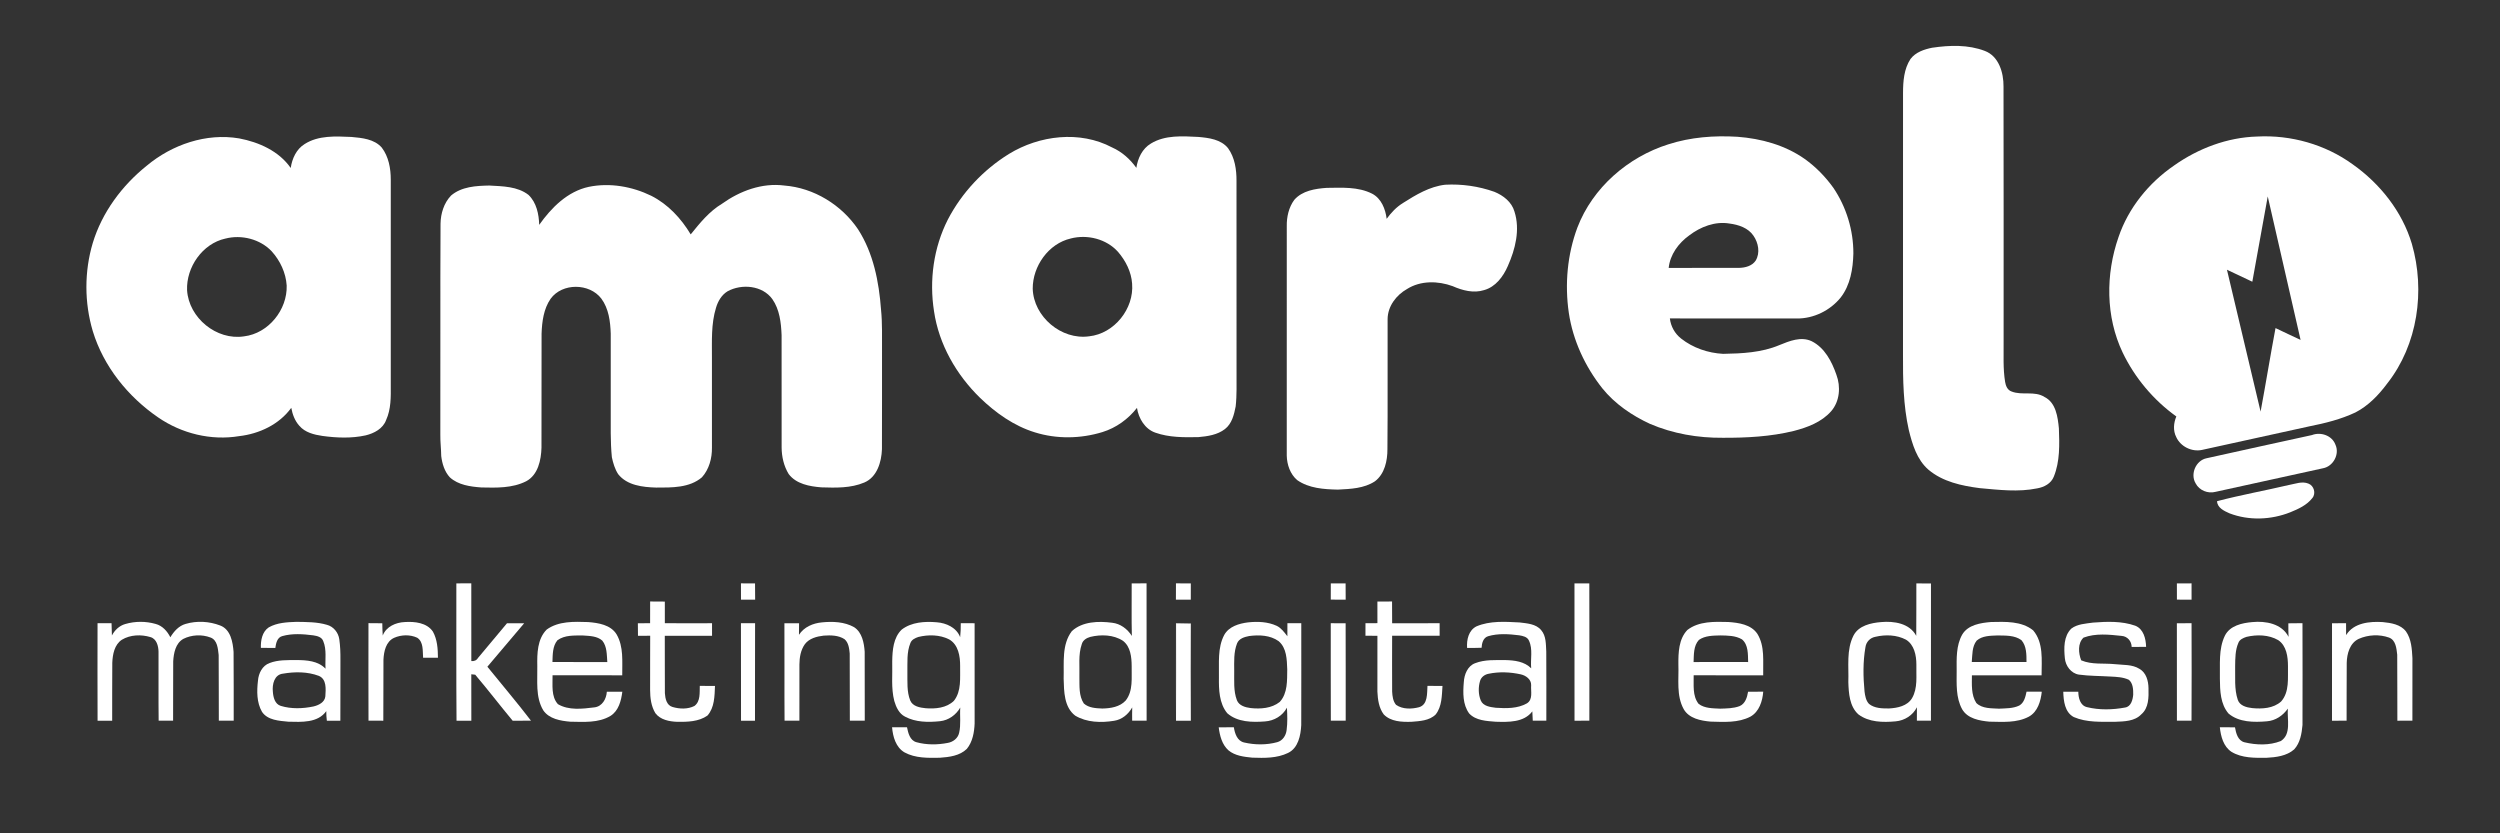
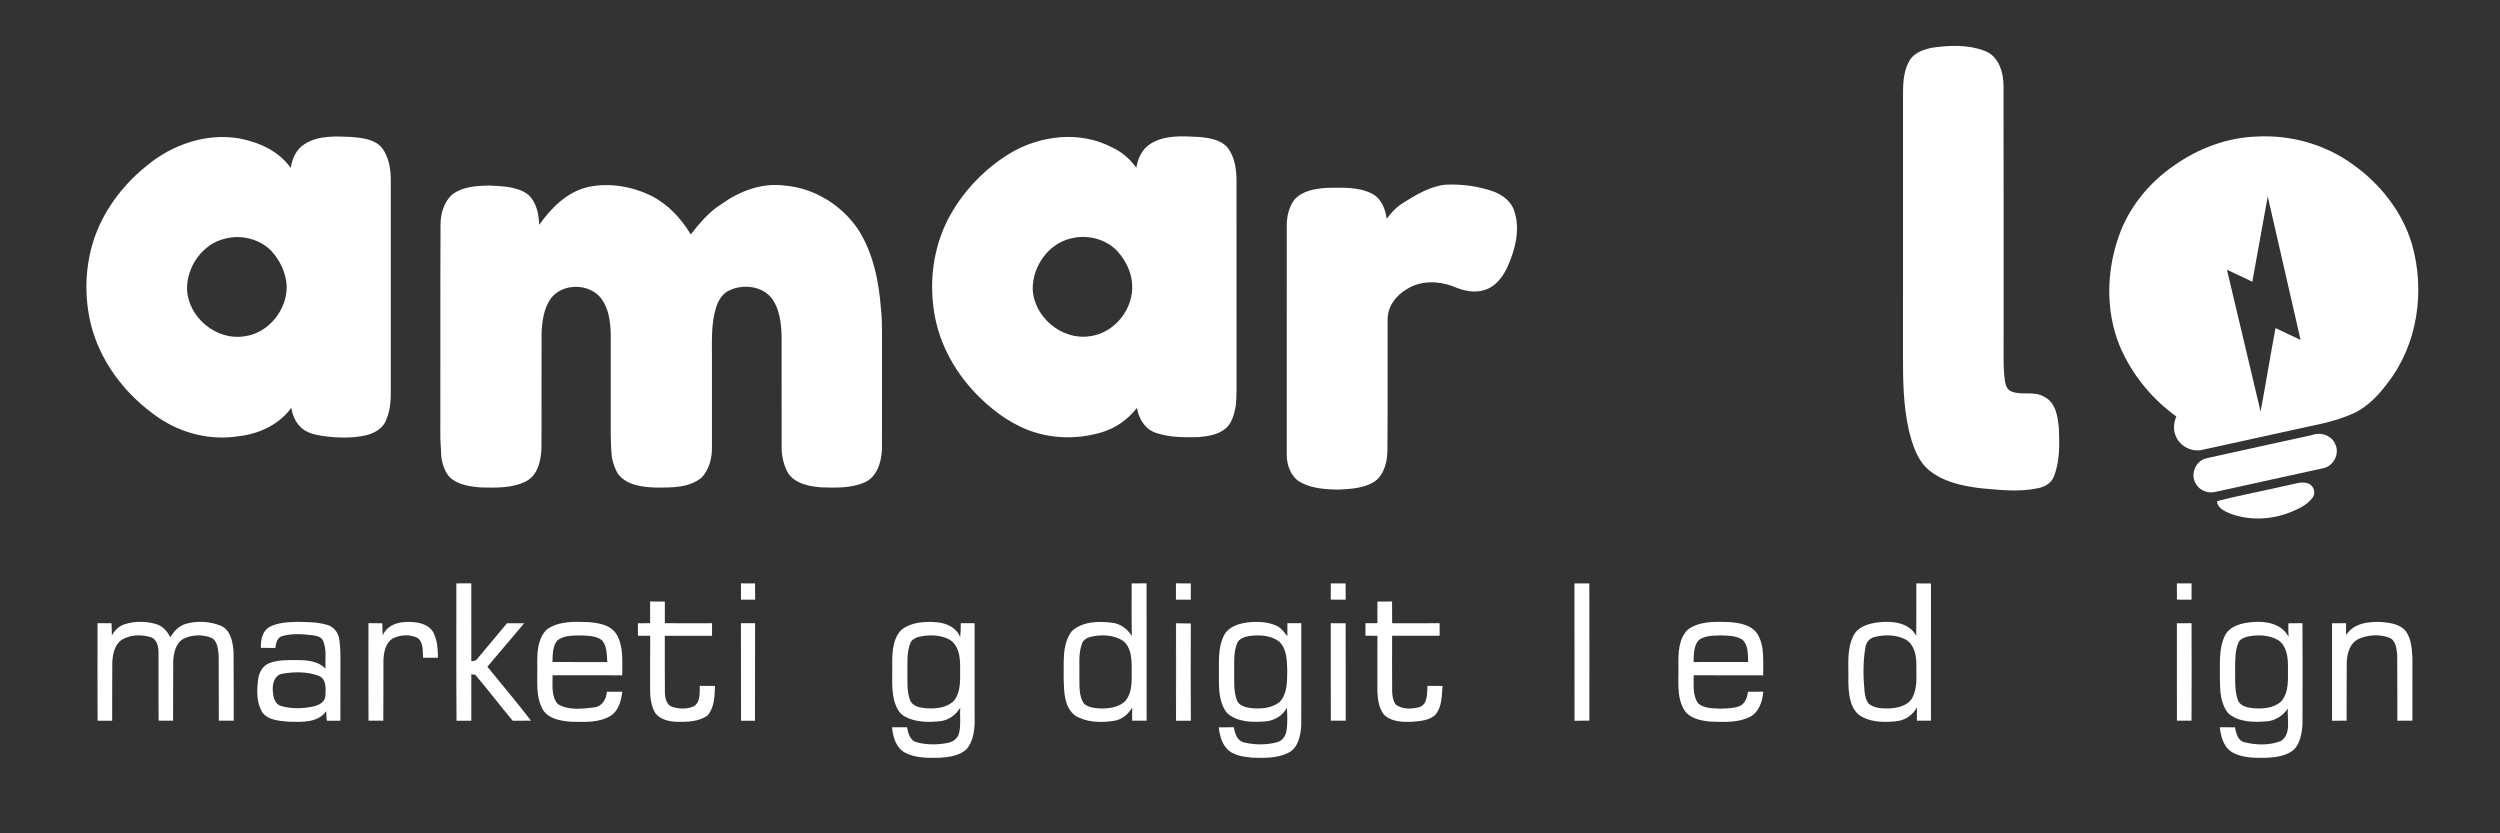
<svg xmlns="http://www.w3.org/2000/svg" xmlns:ns1="http://sodipodi.sourceforge.net/DTD/sodipodi-0.dtd" xmlns:ns2="http://www.inkscape.org/namespaces/inkscape" width="135pt" height="45pt" viewBox="0 0 135 45" version="1.1" id="svg38" ns1:docname="logo-amarelo-branco.svg" ns2:version="1.4.2 (f4327f4, 2025-05-13)">
  <rect x="0" y="0" width="135" height="45" fill="#333333" stroke="none" />
  <defs id="defs38" />
  <ns1:namedview id="namedview38" pagecolor="#ffffff" bordercolor="#000000" borderopacity="0.25" ns2:showpageshadow="2" ns2:pageopacity="0.0" ns2:pagecheckerboard="0" ns2:deskcolor="#d1d1d1" ns2:document-units="pt" ns2:zoom="4.5904762" ns2:cx="102.9305" ns2:cy="109.90145" ns2:window-width="2560" ns2:window-height="1377" ns2:window-x="-8" ns2:window-y="-8" ns2:window-maximized="1" ns2:current-layer="svg38" />
  <g id="#faf245ff" style="fill:#ffffff;fill-opacity:1">
    <path fill="#faf245" opacity="1" d="m 104.351,2.576 c 0.935,-0.138 1.933,-0.17 2.828,0.173 0.761,0.285 1.018,1.182 1.011,1.922 0.013,4.592 0.002,9.183 0.005,13.774 0.007,0.726 -0.037,1.458 0.081,2.178 0.034,0.211 0.126,0.441 0.347,0.517 0.568,0.229 1.245,-0.048 1.783,0.299 0.617,0.308 0.713,1.078 0.774,1.69 0.032,0.872 0.061,1.788 -0.275,2.611 -0.146,0.372 -0.522,0.567 -0.896,0.632 -1.022,0.21 -2.071,0.08 -3.099,-0.012 -0.979,-0.125 -2.008,-0.345 -2.779,-1.001 -0.62,-0.541 -0.864,-1.365 -1.055,-2.136 -0.3,-1.339 -0.32,-2.721 -0.314,-4.088 0,-4.706 -0.002,-9.411 0.002,-14.117 0.002,-0.626 0.049,-1.293 0.403,-1.832 0.279,-0.372 0.748,-0.525 1.185,-0.612 z" id="path1" style="fill:#ffffff;fill-opacity:1;stroke-width:0.087" />
    <path fill="#faf245" opacity="1" d="m 62.15,7.75 c 0.765,-0.467 1.701,-0.398 2.559,-0.356 0.57,0.05 1.221,0.131 1.605,0.607 0.369,0.511 0.461,1.161 0.457,1.776 0.004,3.438 7.67e-4,6.876 0.002,10.315 -0.005,0.618 0.023,1.24 -0.047,1.856 -0.086,0.442 -0.204,0.933 -0.58,1.222 -0.406,0.313 -0.936,0.391 -1.432,0.434 -0.778,0.016 -1.582,0.023 -2.324,-0.24 -0.566,-0.195 -0.905,-0.77 -0.993,-1.338 -0.476,0.608 -1.125,1.077 -1.865,1.306 -1.177,0.362 -2.467,0.384 -3.646,0.016 -1.13,-0.346 -2.116,-1.049 -2.96,-1.862 -1.284,-1.25 -2.225,-2.888 -2.488,-4.673 -0.265,-1.675 -0.026,-3.441 0.746,-4.958 0.754,-1.449 1.912,-2.684 3.3,-3.543 1.646,-1.007 3.829,-1.275 5.57,-0.35 0.531,0.236 0.973,0.632 1.309,1.102 0.077,-0.518 0.322,-1.04 0.787,-1.314 m -4.325,5.127 c -1.208,0.276 -2.064,1.499 -2.058,2.713 0.045,1.513 1.549,2.782 3.048,2.57 1.357,-0.144 2.429,-1.49 2.319,-2.84 -0.042,-0.64 -0.347,-1.238 -0.76,-1.719 -0.625,-0.698 -1.653,-0.955 -2.549,-0.725 z" id="path2" style="fill:#ffffff;fill-opacity:1;stroke-width:0.087" />
-     <path fill="#faf245" opacity="1" d="m 90.091,7.794 c 1.202,-0.389 2.479,-0.485 3.735,-0.408 1.279,0.097 2.566,0.45 3.625,1.195 0.599,0.427 1.121,0.962 1.55,1.56 0.703,1.04 1.085,2.292 1.081,3.547 -0.022,0.829 -0.162,1.708 -0.687,2.38 -0.569,0.703 -1.46,1.139 -2.367,1.131 -2.285,-0.006 -4.57,0.004 -6.855,-0.004 0.049,0.43 0.268,0.822 0.61,1.089 0.64,0.504 1.451,0.78 2.263,0.824 1.025,-0.017 2.081,-0.068 3.039,-0.472 0.543,-0.221 1.174,-0.483 1.748,-0.209 0.699,0.35 1.085,1.096 1.331,1.805 0.244,0.647 0.185,1.436 -0.279,1.972 -0.52,0.593 -1.288,0.879 -2.032,1.07 -1.247,0.304 -2.54,0.371 -3.82,0.366 -1.342,0.013 -2.696,-0.221 -3.933,-0.751 -0.979,-0.453 -1.897,-1.078 -2.578,-1.924 -0.93,-1.177 -1.584,-2.583 -1.806,-4.071 -0.224,-1.541 -0.082,-3.145 0.463,-4.607 0.825,-2.155 2.729,-3.805 4.912,-4.494 m 1.123,4.922 c -0.574,0.413 -1.032,1.034 -1.105,1.754 1.267,-0.007 2.535,0 3.802,-0.004 0.329,-0.006 0.701,-0.101 0.895,-0.391 0.252,-0.418 0.147,-0.96 -0.118,-1.344 -0.285,-0.424 -0.808,-0.596 -1.292,-0.658 -0.78,-0.134 -1.569,0.175 -2.182,0.643 z" id="path3" style="fill:#ffffff;fill-opacity:1;stroke-width:0.087" />
    <path fill="#faf245" opacity="1" d="m 117.399,8.938 c 1.309,-0.925 2.873,-1.518 4.483,-1.565 1.823,-0.098 3.683,0.426 5.164,1.501 1.48,1.046 2.672,2.548 3.195,4.296 0.729,2.529 0.32,5.44 -1.327,7.533 -0.464,0.626 -1.02,1.206 -1.719,1.568 -0.788,0.372 -1.641,0.583 -2.492,0.752 -1.931,0.425 -3.863,0.845 -5.793,1.272 -0.55,0.12 -1.16,-0.178 -1.393,-0.693 -0.179,-0.347 -0.144,-0.762 0.005,-1.113 -1.232,-0.883 -2.239,-2.082 -2.897,-3.448 -0.925,-1.938 -0.925,-4.233 -0.224,-6.241 0.534,-1.574 1.633,-2.926 2.998,-3.862 m 5.058,1.674 c -0.275,1.533 -0.554,3.067 -0.832,4.601 -0.457,-0.217 -0.916,-0.429 -1.37,-0.648 0.606,2.554 1.209,5.108 1.817,7.662 0.279,-1.502 0.524,-3.01 0.806,-4.511 0.451,0.211 0.898,0.433 1.353,0.638 -0.59,-2.581 -1.18,-5.162 -1.772,-7.742 z" id="path4" style="fill:#ffffff;fill-opacity:1;stroke-width:0.087" />
    <path fill="#faf245" opacity="1" d="m 7.922,8.95 c 1.366,-1.141 3.211,-1.778 4.99,-1.477 1.065,0.202 2.151,0.682 2.787,1.598 0.074,-0.505 0.304,-1.019 0.754,-1.294 0.748,-0.476 1.675,-0.417 2.523,-0.382 0.573,0.052 1.232,0.111 1.638,0.573 0.376,0.492 0.488,1.13 0.488,1.735 -6.9e-4,3.695 -6.9e-4,7.39 0,11.086 0.005,0.637 0.019,1.301 -0.252,1.894 -0.169,0.467 -0.649,0.717 -1.104,0.827 -0.767,0.169 -1.564,0.136 -2.337,0.03 -0.449,-0.066 -0.936,-0.185 -1.243,-0.546 -0.244,-0.269 -0.372,-0.619 -0.437,-0.971 -0.653,0.9 -1.729,1.404 -2.814,1.528 C 11.396,23.804 9.805,23.41 8.544,22.543 6.91,21.424 5.591,19.788 5.01,17.881 4.553,16.339 4.55,14.667 5.008,13.125 5.509,11.471 6.582,10.025 7.922,8.95 m 4.248,3.933 c -1.238,0.274 -2.116,1.543 -2.068,2.787 0.092,1.494 1.592,2.724 3.077,2.493 1.316,-0.158 2.342,-1.436 2.302,-2.743 -0.043,-0.688 -0.353,-1.344 -0.812,-1.852 -0.626,-0.659 -1.626,-0.91 -2.499,-0.684 z" id="path5" style="fill:#ffffff;fill-opacity:1;stroke-width:0.087" />
    <path fill="#faf245" opacity="1" d="m 75.759,10.963 c 0.7,-0.444 1.442,-0.893 2.283,-0.988 0.899,-0.049 1.806,0.081 2.656,0.383 0.478,0.195 0.936,0.549 1.083,1.066 0.314,0.982 0.047,2.031 -0.359,2.944 -0.246,0.566 -0.661,1.127 -1.283,1.298 -0.566,0.18 -1.168,0.019 -1.693,-0.213 -0.792,-0.291 -1.733,-0.309 -2.465,0.153 -0.584,0.328 -1.045,0.935 -1.05,1.623 -0.009,2.341 0.012,4.682 -0.01,7.023 0.004,0.625 -0.148,1.342 -0.674,1.738 -0.588,0.389 -1.321,0.414 -2.002,0.449 -0.75,-0.016 -1.56,-0.067 -2.195,-0.512 -0.379,-0.321 -0.554,-0.835 -0.565,-1.32 0.002,-4.131 0.002,-8.262 7.67e-4,-12.393 -0.009,-0.496 0.107,-1.016 0.405,-1.421 0.43,-0.496 1.13,-0.605 1.75,-0.648 0.822,-0.009 1.695,-0.069 2.452,0.313 0.499,0.258 0.722,0.83 0.787,1.359 0.242,-0.333 0.527,-0.638 0.88,-0.853 z" id="path6" style="fill:#ffffff;fill-opacity:1;stroke-width:0.087" />
    <path fill="#faf245" opacity="1" d="m 24.353,10.563 c 0.567,-0.488 1.357,-0.53 2.07,-0.544 0.72,0.042 1.523,0.042 2.119,0.508 0.431,0.416 0.558,1.039 0.575,1.616 0.657,-0.928 1.528,-1.808 2.681,-2.054 1.13,-0.232 2.338,-0.02 3.369,0.483 0.904,0.456 1.616,1.224 2.131,2.085 0.496,-0.615 1.004,-1.243 1.692,-1.656 0.968,-0.692 2.161,-1.138 3.365,-0.982 1.598,0.126 3.085,1.044 3.979,2.363 0.83,1.289 1.131,2.835 1.242,4.343 0.076,0.744 0.047,1.493 0.053,2.239 -0.004,1.765 0.005,3.528 -0.004,5.293 -0.023,0.686 -0.263,1.509 -0.953,1.799 -0.73,0.31 -1.543,0.285 -2.32,0.261 -0.634,-0.051 -1.356,-0.178 -1.763,-0.719 -0.261,-0.427 -0.378,-0.934 -0.381,-1.432 -7.67e-4,-2.023 0.002,-4.045 -0.002,-6.067 -0.027,-0.671 -0.105,-1.383 -0.5,-1.947 -0.536,-0.741 -1.652,-0.841 -2.418,-0.422 -0.322,0.196 -0.52,0.536 -0.624,0.891 -0.269,0.872 -0.217,1.796 -0.22,2.698 0,1.616 0,3.233 6.9e-4,4.85 0.009,0.572 -0.152,1.176 -0.541,1.606 -0.675,0.576 -1.63,0.554 -2.467,0.554 -0.725,-0.021 -1.574,-0.113 -2.056,-0.725 -0.178,-0.273 -0.272,-0.596 -0.34,-0.912 -0.086,-0.865 -0.056,-1.734 -0.061,-2.601 0,-1.357 0,-2.716 0,-4.073 -0.022,-0.655 -0.107,-1.354 -0.509,-1.895 -0.642,-0.84 -2.108,-0.855 -2.737,0.01 -0.379,0.547 -0.466,1.236 -0.489,1.886 -0.009,2.051 0.004,4.103 -0.005,6.155 -0.019,0.668 -0.184,1.472 -0.826,1.814 -0.747,0.379 -1.611,0.353 -2.425,0.335 -0.593,-0.044 -1.242,-0.131 -1.698,-0.547 -0.286,-0.309 -0.416,-0.741 -0.465,-1.151 -0.004,-0.383 -0.054,-0.764 -0.048,-1.148 0.011,-3.799 -0.009,-7.599 0.011,-11.398 0.009,-0.546 0.18,-1.111 0.562,-1.512 z" id="path7" style="fill:#ffffff;fill-opacity:1;stroke-width:0.087" />
    <path fill="#faf245" opacity="1" d="m 124.852,23.491 c 0.472,-0.179 1.079,0.026 1.26,0.518 0.241,0.515 -0.117,1.177 -0.67,1.277 -1.934,0.425 -3.868,0.849 -5.802,1.273 -0.411,0.11 -0.877,-0.074 -1.075,-0.456 -0.303,-0.502 0.01,-1.239 0.587,-1.357 1.898,-0.427 3.8,-0.834 5.7,-1.254 z" id="path8" style="fill:#ffffff;fill-opacity:1;stroke-width:0.087" />
    <path fill="#faf245" opacity="1" d="m 123.614,26.187 c 0.34,-0.061 0.696,-0.212 1.038,-0.074 0.303,0.11 0.424,0.534 0.213,0.784 -0.297,0.382 -0.757,0.591 -1.195,0.768 -1.037,0.411 -2.228,0.456 -3.275,0.056 -0.286,-0.127 -0.662,-0.297 -0.674,-0.657 1.286,-0.338 2.599,-0.573 3.894,-0.878 z" id="path9" style="fill:#ffffff;fill-opacity:1;stroke-width:0.087" />
    <g id="g38" transform="matrix(0.086,0,0,0.086,65.959,21.774)" style="fill:#ffffff;fill-opacity:1">
      <path fill="#faf245" opacity="1" d="m -480.415,113.12 c 3.13,0.02 6.25,0.01 9.38,-0.02 0.06,16.26 0.01,32.53 0.02,48.79 1.76,0.19 3.27,-0.39 4.18,-1.94 6.06,-7.27 12.15,-14.51 18.21,-21.78 3.59,-0.04 7.19,-0.04 10.79,0 -7.67,9.12 -15.41,18.18 -23.1,27.28 9.12,11.28 18.54,22.34 27.36,33.86 -3.84,0.08 -7.66,0.02 -11.49,0.04 -7.95,-9.54 -15.49,-19.43 -23.52,-28.89 -0.61,-0.07 -1.84,-0.2 -2.45,-0.26 0.05,9.72 0.05,19.43 0.03,29.15 -3.11,0 -6.2,-0.01 -9.3,0.01 -0.24,-28.74 -0.06,-57.49 -0.11,-86.24 z" id="path10" style="fill:#ffffff;fill-opacity:1" />
      <path fill="#faf245" opacity="1" d="m -301.715,113.11 c 2.94,0.04 5.89,0.04 8.84,0.03 -0.02,3.4 0.02,6.8 0.07,10.21 -2.97,-0.01 -5.93,-0.02 -8.89,0.01 -0.05,-3.42 -0.02,-6.84 -0.02,-10.25 z" id="path11" style="fill:#ffffff;fill-opacity:1" />
      <path fill="#faf245" opacity="1" d="m -56.375,113.13 c 3.11,0.01 6.22,0 9.34,-0.03 0.05,28.74 0.03,57.49 0.04,86.24 -3.03,0.01 -6.06,0.01 -9.08,0 -0.03,-2.79 -0.04,-5.57 0.04,-8.35 -2.4,4.27 -6.42,7.67 -11.38,8.41 -8.14,1.32 -17.21,1.12 -24.46,-3.26 -6.97,-5.35 -6.99,-15.14 -7.22,-23.12 0.3,-10.02 -1.31,-21.47 5.19,-29.97 6.68,-6.05 16.69,-6.33 25.18,-5.22 5.28,0.56 9.67,3.9 12.46,8.29 -0.28,-10.99 -0.05,-22 -0.11,-32.99 m -25.96,33.59 c -2.34,0.64 -4.71,2.07 -5.37,4.55 -2.31,6.68 -1.26,13.85 -1.5,20.77 0.1,5.52 -0.42,11.67 2.78,16.49 3.13,2.82 7.61,3 11.61,3.17 5.19,-0.1 11,-0.98 14.68,-5.02 4.82,-6.09 3.59,-14.35 3.76,-21.59 -0.04,-5.6 -0.67,-12.25 -5.48,-15.91 -5.96,-3.89 -13.74,-4.08 -20.48,-2.46 z" id="path12" style="fill:#ffffff;fill-opacity:1" />
      <path fill="#faf245" opacity="1" d="m -28.575,113.1 c 3.1,0.03 6.21,0.04 9.33,0.05 0,3.4 0.03,6.81 -0.01,10.21 -3.12,-0.02 -6.24,-0.02 -9.35,-0.02 -0.03,-3.41 -0.01,-6.83 0.03,-10.24 z" id="path13" style="fill:#ffffff;fill-opacity:1" />
      <path fill="#faf245" opacity="1" d="m 68.655,113.14 c 3.09,0.01 6.19,0 9.29,0.01 0.04,3.4 0.04,6.79 0.05,10.19 -3.12,0.01 -6.24,0 -9.36,-0.02 0.01,-3.39 0.03,-6.79 0.02,-10.18 z" id="path14" style="fill:#ffffff;fill-opacity:1" />
      <path fill="#faf245" opacity="1" d="m 221.655,113.14 c 3.1,0 6.2,-0.01 9.32,-0.02 0.1,28.74 0.03,57.48 0.02,86.22 -3.11,0.01 -6.21,0.01 -9.31,0.01 -0.07,-28.73 -0.07,-57.47 -0.03,-86.21 z" id="path15" style="fill:#ffffff;fill-opacity:1" />
      <path fill="#faf245" opacity="1" d="m 436.325,113.14 c 3.05,0.02 6.11,0 9.18,0.04 -0.01,28.72 0.05,57.44 -0.02,86.15 -2.95,0.02 -5.9,0.02 -8.83,-0.01 -0.01,-2.81 -0.04,-5.61 0.03,-8.41 -2.58,5.09 -7.72,8.33 -13.35,8.84 -7.91,0.73 -16.85,0.63 -23.44,-4.4 -5.55,-5.04 -6.05,-13.25 -6.28,-20.26 0.35,-9.74 -1.32,-20.2 3.25,-29.22 3.24,-6.26 10.9,-7.92 17.34,-8.45 8.05,-0.72 17.88,0.72 22.05,8.64 0.11,-10.98 0.03,-21.95 0.07,-32.92 m -25.74,33.53 c -3.3,0.6 -5.79,3.22 -6.23,6.54 -1.61,9.16 -1.45,18.56 -0.57,27.8 0.36,2.71 0.84,5.74 2.82,7.8 3.48,2.81 8.28,2.87 12.56,2.85 5.27,-0.27 11.47,-1.53 14.42,-6.41 3.76,-6.44 2.54,-14.1 2.75,-21.18 0,-5.69 -1.31,-12.42 -6.54,-15.61 -5.83,-3.07 -12.9,-3.29 -19.21,-1.79 z" id="path16" style="fill:#ffffff;fill-opacity:1" />
      <path fill="#faf245" opacity="1" d="m 599.915,113.14 c 3.06,-0.01 6.13,0 9.21,-0.03 0.03,3.41 0.05,6.82 0.01,10.24 -3.08,-0.02 -6.14,-0.01 -9.2,-0.03 -0.01,-3.39 -0.01,-6.79 -0.02,-10.18 z" id="path17" style="fill:#ffffff;fill-opacity:1" />
      <path fill="#faf245" opacity="1" d="m -358.735,124.49 c 3.07,0.02 6.14,0.01 9.22,0.06 0,4.52 -0.01,9.04 0.01,13.57 9.87,0.05 19.75,0.09 29.63,0.02 -0.02,2.62 -0.02,5.25 0.01,7.88 -9.89,0.01 -19.78,-0.02 -29.67,0 0.08,12.02 -0.06,24.04 0.06,36.06 0.21,3.34 1.06,7.58 4.78,8.64 4.42,1.31 9.54,1.51 13.75,-0.62 3.9,-2.86 3.23,-8.36 3.38,-12.62 3.18,0.02 6.36,0.02 9.55,0.04 -0.27,6.33 -0.26,13.57 -4.73,18.6 -5.48,3.88 -12.59,4.01 -19.06,3.93 -4.91,-0.2 -10.52,-1.25 -13.64,-5.42 -2.65,-4.33 -3.3,-9.56 -3.31,-14.54 0.06,-11.36 -0.05,-22.72 0.05,-34.08 -2.56,-0.03 -5.12,-0.01 -7.67,0.03 -0.02,-2.63 -0.04,-5.26 -0.07,-7.88 2.56,-0.02 5.12,-0.02 7.69,-0.02 0,-4.55 0.01,-9.1 0.02,-13.65 z" id="path18" style="fill:#ffffff;fill-opacity:1" />
      <path fill="#faf245" opacity="1" d="m 97.915,124.54 c 3.06,-0.04 6.13,-0.03 9.2,-0.05 0.06,4.55 0.01,9.11 0.06,13.66 9.94,0 19.87,0.08 29.81,-0.03 -0.02,2.62 -0.01,5.25 0.01,7.88 -9.94,0.05 -19.88,-0.02 -29.83,0.01 0.02,11.69 -0.11,23.39 0.01,35.08 0.15,2.86 0.53,6.03 2.45,8.3 4.15,2.89 9.79,2.71 14.49,1.48 5.6,-1.71 4.9,-8.75 5.24,-13.39 3.14,0.04 6.28,0.02 9.43,0.04 -0.43,6.09 -0.3,12.92 -4.3,17.94 -3.96,3.91 -10.02,4.16 -15.24,4.58 -5.97,0.17 -12.92,-0.06 -17.35,-4.64 -3.06,-4.07 -3.76,-9.39 -3.98,-14.33 0.01,-11.68 0.01,-23.35 0.01,-35.03 -2.51,-0.05 -5.02,-0.06 -7.51,-0.05 0,-2.62 0.01,-5.24 0.01,-7.85 2.49,0.01 4.99,0 7.5,-0.04 -0.01,-4.52 0,-9.04 -0.01,-13.56 z" id="path19" style="fill:#ffffff;fill-opacity:1" />
      <path fill="#faf245" opacity="1" d="m -688.335,138.65 c 6.17,-1.82 12.92,-1.83 19.11,-0.06 4.23,1.11 7.32,4.57 9.22,8.37 2.22,-3.69 5.3,-7.19 9.6,-8.39 7.06,-2.08 14.86,-1.65 21.71,1 6.6,2.51 7.92,10.42 8.39,16.6 0.16,14.38 0.03,28.78 0.08,43.17 -3.12,0.02 -6.23,0 -9.34,-0.02 -0.12,-13.74 0.06,-27.49 -0.1,-41.23 -0.47,-3.94 -0.75,-9.41 -5.17,-11 -5.45,-2.04 -11.84,-1.73 -17.04,0.89 -4.88,2.78 -6.03,8.94 -6.33,14.08 -0.11,12.43 0.02,24.85 -0.07,37.28 -3.03,0.01 -6.05,0 -9.07,0 -0.18,-14.44 -0.01,-28.88 -0.08,-43.31 -0.06,-3.56 -1.2,-8.12 -5.12,-9.19 -5.82,-1.74 -12.59,-1.52 -17.89,1.67 -4.69,3.08 -5.79,9.2 -6.02,14.42 -0.13,12.14 -0.01,24.28 -0.07,36.42 -3.06,0.01 -6.11,-0.01 -9.17,0 -0.11,-20.4 -0.02,-40.81 -0.02,-61.22 2.93,0.05 5.86,0.05 8.79,0.01 0.02,2.57 0.13,5.13 0.23,7.7 1.75,-3.35 4.66,-6.14 8.36,-7.19 z" id="path20" style="fill:#ffffff;fill-opacity:1" />
      <path fill="#faf245" opacity="1" d="m -526.635,145.85 c 2.17,-5.6 8.14,-8.2 13.81,-8.45 6.23,-0.4 13.89,0.36 17.69,6.02 2.76,4.97 3.12,10.84 3.16,16.4 -3.11,0.03 -6.21,0.01 -9.32,0.01 -0.34,-4.25 0.37,-9.92 -3.7,-12.58 -4.48,-2.1 -9.98,-1.92 -14.48,0.05 -5.18,2.34 -6.47,8.6 -6.71,13.72 -0.13,12.77 0.06,25.55 -0.09,38.33 -3.1,0 -6.2,-0.01 -9.3,-0.02 -0.09,-20.41 -0.02,-40.82 -0.02,-61.23 2.89,0.06 5.78,0.08 8.68,0.07 0.01,2.56 0.13,5.12 0.28,7.68 z" id="path21" style="fill:#ffffff;fill-opacity:1" />
      <path fill="#faf245" opacity="1" d="m -423.715,142.13 c 7.45,-5.41 17.26,-5 26.02,-4.72 6.48,0.52 14.21,1.7 17.91,7.76 4.5,7.77 3.44,17.07 3.53,25.67 -14.59,0.05 -29.18,0.03 -43.76,-0.02 0.12,6.04 -1.01,13.25 3.36,18.13 6.82,4.03 15.4,2.95 22.92,2.02 4.89,-0.55 7.53,-5.3 7.8,-9.81 3.24,-0.02 6.48,-0.01 9.73,0 -0.72,5.63 -2.31,12 -7.46,15.19 -7.56,4.5 -16.76,3.75 -25.21,3.62 -6.12,-0.52 -13.36,-1.73 -17.04,-7.24 -4.93,-8.38 -3.47,-18.43 -3.68,-27.69 -0.14,-7.85 -0.02,-16.96 5.88,-22.91 m 6.76,6.71 c -3.13,3.74 -2.96,9.05 -3.13,13.66 11.48,-0.05 22.97,0 34.45,0.01 -0.36,-4.54 -0.12,-9.71 -3.15,-13.45 -3.24,-2.9 -7.94,-2.93 -12.03,-3.22 -5.42,0.03 -11.54,-0.39 -16.14,3 z" id="path22" style="fill:#ffffff;fill-opacity:1" />
-       <path fill="#faf245" opacity="1" d="m -265.285,145.41 c 3.16,-4.89 8.79,-7.29 14.42,-7.8 6.81,-0.68 14.16,-0.41 20.26,3.05 4.98,3.3 6.18,9.82 6.58,15.37 0.05,14.43 0.01,28.87 0.05,43.3 -3.13,0.04 -6.25,0.03 -9.37,0 -0.11,-14.06 0.04,-28.11 -0.08,-42.16 -0.3,-3.16 -0.71,-6.86 -3.29,-9.03 -3.83,-2.49 -8.65,-2.51 -13.05,-2.21 -4.31,0.5 -9.07,1.72 -11.81,5.36 -2.62,3.67 -3.4,8.32 -3.43,12.74 0.03,11.77 -0.02,23.54 -0.01,35.32 -3.11,0.01 -6.22,0 -9.32,0 -0.17,-20.39 0.05,-40.79 -0.09,-61.18 3.06,-0.03 6.13,-0.01 9.2,-0.01 -0.01,2.41 -0.02,4.83 -0.06,7.25 z" id="path23" style="fill:#ffffff;fill-opacity:1" />
      <path fill="#faf245" opacity="1" d="m 16.685,137.61 c 6.04,-0.65 12.44,-0.41 18.04,2.18 2.86,1.4 4.75,4.08 6.66,6.53 0.04,-2.73 0.04,-5.45 0.02,-8.18 2.9,0.01 5.8,0.02 8.71,0 -0.01,21.33 0.06,42.67 -0.02,64 -0.35,6.42 -1.86,14.36 -8.27,17.44 -6.96,3.39 -14.95,3.24 -22.5,2.97 -5.16,-0.51 -10.77,-1.14 -14.91,-4.57 -4.08,-3.64 -5.49,-9.24 -6.14,-14.46 3.16,-0.06 6.33,-0.04 9.5,-0.06 0.6,3.89 2.11,8.65 6.51,9.58 6.76,1.55 14,1.62 20.71,-0.21 3.43,-0.9 5.55,-4.26 5.92,-7.63 0.61,-4.65 0.45,-9.36 0.19,-14.03 -2.69,5.12 -8.05,8.25 -13.74,8.63 -8.06,0.63 -17.38,0.5 -23.76,-5.17 -5.1,-6.26 -5.29,-14.85 -5.2,-22.54 0.19,-8.9 -0.99,-18.44 3.34,-26.61 2.97,-5.32 9.29,-7.16 14.94,-7.87 m 0.7,8.58 c -2.94,0.55 -6.41,1.57 -7.6,4.64 -2.15,5.48 -1.8,11.48 -1.78,17.26 0.07,6.14 -0.53,12.54 1.69,18.4 1.33,3.41 5.31,4.5 8.6,4.92 6.24,0.68 13.22,0.22 18.31,-3.85 5.04,-5.49 4.59,-13.52 4.7,-20.46 -0.24,-6.14 -0.32,-13.41 -5.43,-17.71 -5.28,-3.78 -12.27,-4.03 -18.49,-3.2 z" id="path24" style="fill:#ffffff;fill-opacity:1" />
      <path fill="#faf245" opacity="1" d="m 292.555,142.37 c 7.22,-5.59 16.99,-5.22 25.65,-5 6.53,0.46 14.31,1.52 18.27,7.41 4.85,7.8 3.47,17.35 3.68,26.08 -14.56,-0.02 -29.11,0.04 -43.66,-0.03 0.14,6 -0.89,12.91 3.12,17.96 3.84,2.9 8.95,2.76 13.54,3 4.07,-0.14 8.29,-0.13 12.16,-1.59 3.57,-1.51 4.78,-5.53 5.34,-9.03 3.16,-0.01 6.34,-0.02 9.52,-0.05 -0.44,5.92 -2.53,12.57 -8.01,15.66 -7.69,4.02 -16.65,3.36 -25.03,3.14 -6.2,-0.55 -13.58,-1.97 -16.91,-7.86 -4.7,-8.56 -2.97,-18.64 -3.32,-27.97 -0.06,-7.44 0.18,-16.03 5.65,-21.72 m 7.22,6.26 c -3.41,3.72 -3.14,9.18 -3.33,13.89 11.42,-0.09 22.84,-0.04 34.26,-0.01 -0.16,-4.83 0.2,-10.76 -3.84,-14.21 -4.08,-2.44 -9.07,-2.42 -13.67,-2.5 -4.55,0.12 -9.56,0.1 -13.42,2.83 z" id="path25" style="fill:#ffffff;fill-opacity:1" />
-       <path fill="#faf245" opacity="1" d="m 547.205,137.75 c 8.84,-0.68 18.06,-1.04 26.55,1.94 5.25,2.08 6.69,8.2 6.83,13.29 -3.03,0.06 -6.06,0.04 -9.07,0.06 -0.04,-3.6 -2.64,-6.67 -6.28,-6.94 -7.89,-0.84 -16.37,-1.77 -23.93,1.08 -3.8,3.55 -3.21,9.8 -1.48,14.26 6.69,2.86 14.13,1.68 21.19,2.41 5.12,0.59 10.8,0.05 15.36,2.92 4.29,2.42 5.65,7.57 5.71,12.18 0.15,5.65 0.21,12.4 -4.52,16.4 -4.17,4.41 -10.69,4.45 -16.32,4.68 -8.72,-0.03 -17.87,0.57 -26.06,-2.96 -5.69,-3 -6.44,-10.15 -6.61,-15.89 3.13,-0.02 6.28,0 9.44,-0.04 0.03,3.81 1.12,8.66 5.43,9.69 7.78,1.91 16.05,1.71 23.9,0.25 3.79,-0.52 4.85,-4.86 5.14,-8.05 0.05,-3.22 -0.08,-7.16 -2.75,-9.38 -3.59,-1.67 -7.65,-1.84 -11.53,-2.03 -6.62,-0.41 -13.28,-0.32 -19.85,-1.22 -4.92,-0.78 -8.37,-5.5 -8.79,-10.28 -0.62,-6.3 -0.82,-13.84 4.07,-18.62 3.86,-2.91 8.96,-3.08 13.57,-3.75 z" id="path26" style="fill:#ffffff;fill-opacity:1" />
      <path fill="#faf245" opacity="1" d="m 630.035,146 c 3.12,-6.35 10.77,-8.01 17.19,-8.57 8.42,-0.84 18.61,0.97 22.81,9.27 -0.15,-2.84 -0.13,-5.67 -0.13,-8.5 2.94,-0.06 5.9,-0.07 8.87,-0.09 0.06,21.31 0.08,42.63 0.01,63.94 -0.49,5.36 -1.43,11.21 -5.22,15.31 -4.74,4.16 -11.37,4.96 -17.42,5.28 -7.39,0.07 -15.38,0.22 -21.92,-3.72 -5.11,-3.35 -6.73,-9.74 -7.34,-15.45 3.16,0.01 6.33,0 9.51,0.03 0.66,3.68 1.76,8.3 5.94,9.4 7.4,1.76 15.64,2.07 22.8,-0.77 6.82,-4.3 3.91,-13.69 4.45,-20.38 -3.06,4.38 -7.74,7.57 -13.15,7.98 -8.14,0.69 -17.47,0.69 -24.06,-4.84 -5.16,-5.97 -5.39,-14.36 -5.46,-21.84 0.2,-9.04 -0.94,-18.65 3.12,-27.05 m 13.58,0.71 c -2.03,0.68 -4.34,1.64 -5.11,3.81 -1.98,4.55 -1.93,9.65 -2.01,14.52 0.17,7.08 -0.64,14.4 1.66,21.22 1.27,3.73 5.57,4.79 9.06,5.18 6.2,0.6 13.29,0.22 18.15,-4.16 5.35,-6.06 4.12,-14.73 4.3,-22.19 -0.01,-5.81 -0.88,-12.8 -6.11,-16.32 -5.95,-3.45 -13.38,-3.6 -19.94,-2.06 z" id="path27" style="fill:#ffffff;fill-opacity:1" />
      <path fill="#faf245" opacity="1" d="m -598.225,140.75 c 5.25,-2.98 11.5,-3.27 17.39,-3.47 6.4,0.11 12.95,0.02 19.14,1.86 4.13,1.06 7.18,4.87 7.77,9.03 0.62,4.27 0.76,8.6 0.72,12.92 -0.06,12.76 0.04,25.52 -0.05,38.29 -2.83,-0.03 -5.65,-0.04 -8.48,0 -0.26,-2.01 -0.37,-4.03 -0.36,-6.04 -5.35,7.52 -15.63,6.82 -23.79,6.64 -5.78,-0.58 -12.99,-0.87 -16.57,-6.2 -3.39,-5.88 -3.3,-13.05 -2.53,-19.59 0.34,-4.56 2.75,-9.47 7.31,-11.06 5.36,-2.07 11.24,-1.81 16.88,-1.86 6.39,0.02 13.54,0.49 18.23,5.43 -0.35,-5.76 0.85,-11.89 -1.45,-17.36 -0.96,-2.59 -3.83,-3.21 -6.25,-3.59 -6.42,-0.82 -13.1,-1.31 -19.41,0.46 -3.29,0.84 -4.01,4.59 -4.41,7.47 -3.03,-0.02 -6.05,-0.01 -9.07,-0.08 -0.15,-4.65 0.78,-10.06 4.93,-12.85 m 8.93,29.06 c -5.47,0.57 -6.83,6.77 -6.34,11.31 0.23,3.43 1.21,7.77 4.95,8.92 6.6,2.02 13.77,1.76 20.47,0.38 3.26,-0.74 7.16,-2.61 7.54,-6.36 0.26,-4.49 0.96,-10.77 -4.13,-12.88 -7.11,-2.67 -15.08,-2.65 -22.49,-1.37 z" id="path28" style="fill:#ffffff;fill-opacity:1" />
      <path fill="#faf245" opacity="1" d="m -301.725,138.13 c 2.96,0.05 5.92,0.04 8.88,-0.01 -0.12,20.42 0.04,40.84 -0.06,61.26 -2.92,-0.04 -5.85,-0.05 -8.77,-0.02 -0.07,-20.41 0.02,-40.82 -0.05,-61.23 z" id="path29" style="fill:#ffffff;fill-opacity:1" />
      <path fill="#faf245" opacity="1" d="m -200.735,142.1 c 6.15,-4.69 14.46,-5.2 21.9,-4.56 6.03,0.43 12.51,3.35 14.76,9.37 0.31,-2.92 0.41,-5.86 0.38,-8.79 2.89,0.04 5.78,0.06 8.69,0.03 0,20.97 0.01,41.95 0.01,62.92 -0.22,5.58 -1.26,11.52 -4.88,15.96 -4.46,4.37 -11.04,5.16 -16.96,5.58 -7.45,0.14 -15.43,0.32 -22.15,-3.35 -5.5,-3.16 -7.33,-9.87 -7.85,-15.78 3.13,0.02 6.26,0 9.39,0.01 0.74,3.61 1.8,8.23 5.91,9.36 6.36,1.76 13.2,1.7 19.67,0.44 3.31,-0.55 6.41,-2.91 7.14,-6.31 1.23,-5.21 0.33,-10.61 0.72,-15.9 -2.66,4.65 -7.37,8.04 -12.76,8.59 -7.34,0.75 -15.27,0.72 -21.93,-2.87 -3.76,-1.88 -5.62,-5.99 -6.74,-9.82 -2.11,-8.13 -1.03,-16.61 -1.3,-24.91 0.11,-6.92 0.67,-14.91 6,-19.97 m 10.38,4.68 c -1.99,0.66 -4.21,1.7 -4.97,3.81 -2.4,5.84 -1.78,12.31 -1.89,18.48 0.09,5.87 -0.44,12.02 1.78,17.58 1.55,3.74 6.09,4.5 9.65,4.87 6.13,0.5 13.19,-0.12 17.79,-4.67 4.85,-6.12 3.76,-14.47 3.9,-21.76 0.05,-6.12 -1.08,-13.51 -6.93,-16.81 -5.9,-2.98 -13.02,-3.07 -19.33,-1.5 z" id="path30" style="fill:#ffffff;fill-opacity:1" />
      <path fill="#faf245" opacity="1" d="m 68.625,138.14 c 3.11,0 6.22,0.01 9.34,0.03 0.09,20.39 0.02,40.78 0.04,61.17 -3.12,0.01 -6.23,0 -9.33,0 -0.11,-20.4 -0.01,-40.8 -0.05,-61.2 z" id="path31" style="fill:#ffffff;fill-opacity:1" />
-       <path fill="#faf245" opacity="1" d="m 160.165,140.09 c 8.49,-3.58 17.99,-2.9 26.99,-2.44 4.7,0.59 10.31,0.87 13.58,4.82 3.22,3.71 2.93,8.93 3.21,13.52 0.1,14.45 0.04,28.9 0.04,43.35 -2.85,0.01 -5.69,0.01 -8.52,0 -0.13,-1.95 -0.22,-3.91 -0.27,-5.85 -5.36,7.07 -15.09,6.73 -23.05,6.51 -5.72,-0.46 -12.45,-0.72 -16.62,-5.21 -4.09,-5.61 -3.91,-13.02 -3.36,-19.62 0.26,-4.75 2.33,-10.21 7.17,-11.95 6.01,-2.34 12.61,-1.91 18.94,-1.94 5.74,0.15 11.96,0.87 16.21,5.18 -0.58,-5.76 1.17,-11.96 -1.4,-17.37 -1.02,-2.44 -3.82,-2.97 -6.13,-3.36 -6.47,-0.81 -13.2,-1.29 -19.53,0.57 -3.08,0.94 -3.95,4.4 -4.09,7.25 -3.04,0.13 -6.07,0.11 -9.1,0.1 -0.37,-5.11 0.92,-11.09 5.93,-13.56 m 7.56,29.79 c -2.44,0.46 -4.59,2.02 -5.34,4.45 -1.18,3.96 -1.13,8.43 0.42,12.27 1.52,3.7 6.01,4.17 9.46,4.63 6.54,0.42 13.66,0.57 19.53,-2.77 3.95,-2.46 2.35,-7.6 2.66,-11.45 0.12,-3.59 -3.31,-6.05 -6.48,-6.76 -6.62,-1.46 -13.6,-1.77 -20.25,-0.37 z" id="path32" style="fill:#ffffff;fill-opacity:1" />
-       <path fill="#faf245" opacity="1" d="m 465.115,145.28 c 3.65,-6.18 11.59,-7.35 18.11,-7.9 8.92,-0.18 19.05,-0.69 26.42,5.22 6.66,7.77 5.3,18.76 5.31,28.26 -14.58,0.01 -29.17,-0.01 -43.75,-0.02 0,5.82 -0.55,12.3 2.78,17.41 3.76,3.6 9.39,3.26 14.22,3.55 4.26,-0.23 8.78,-0.07 12.73,-1.96 3.07,-1.76 3.91,-5.52 4.58,-8.73 3.18,0.06 6.37,0.05 9.57,0.03 -0.66,5.92 -2.53,12.61 -8.14,15.68 -7.59,4.03 -16.47,3.25 -24.76,3.13 -6.21,-0.58 -13.68,-1.89 -17.09,-7.77 -4.06,-7.35 -3.46,-16.06 -3.46,-24.17 -0.04,-7.64 -0.39,-15.84 3.48,-22.73 m 9.07,3.8 c -2.98,3.77 -2.65,8.9 -3.06,13.43 11.45,-0.02 22.91,-0.04 34.36,0 -0.01,-4.64 0.07,-9.94 -3.12,-13.67 -4.29,-3.26 -10.07,-2.91 -15.17,-3.02 -4.43,0.19 -9.51,0.14 -13.01,3.26 z" id="path33" style="fill:#ffffff;fill-opacity:1" />
      <path fill="#faf245" opacity="1" d="m 599.905,138.17 c 3.06,-0.02 6.13,-0.02 9.22,-0.04 0.04,20.4 0.12,40.81 -0.02,61.21 -3.06,0 -6.12,0 -9.17,-0.02 -0.06,-20.38 0.03,-40.76 -0.03,-61.15 z" id="path34" style="fill:#ffffff;fill-opacity:1" />
      <path fill="#faf245" opacity="1" d="m 697.325,138.16 c 2.93,0.03 5.87,0.03 8.82,-0.03 0,2.49 0.01,4.98 0.02,7.48 4.76,-7.75 14.74,-8.7 22.97,-8.19 5.24,0.52 11.33,1.44 14.7,5.98 3.35,4.85 3.66,10.99 3.98,16.69 0.02,13.07 0.04,26.15 -0.02,39.23 -3.16,0.02 -6.31,0.02 -9.44,0.03 -0.12,-13.81 0.07,-27.63 -0.09,-41.44 -0.46,-3.9 -0.85,-9.14 -5.14,-10.76 -6.1,-2.18 -13.17,-1.8 -19.07,0.83 -5.59,2.65 -7.36,9.32 -7.49,15.02 -0.15,12.11 0.02,24.22 -0.08,36.34 -3.07,0.01 -6.12,0.01 -9.17,0.01 -0.01,-20.4 -0.01,-40.79 0.01,-61.19 z" id="path35" style="fill:#ffffff;fill-opacity:1" />
      <path fill="#faf245" opacity="1" d="m -28.505,138.18 c 3.08,0 6.17,0.06 9.26,0.17 -0.08,20.33 -0.13,40.67 0.02,61 -3.11,-0.01 -6.21,-0.01 -9.31,0.02 0.11,-20.39 0.05,-40.79 0.03,-61.19 z" id="path36" style="fill:#ffffff;fill-opacity:1" />
      <g id="#b7b55239" transform="translate(-772.795,-279.94)" style="fill:#ffffff;fill-opacity:1">
        <path fill="#b7b552" opacity="0.22" d="m 287.6,167.44 c -0.23,43.86 0,87.72 -0.13,131.58 -0.07,4.43 0.5,8.83 0.55,13.25 -1.54,-3.22 -0.56,-6.85 -0.68,-10.26 0.02,-41.33 -0.01,-82.66 0.02,-123.99 -0.01,-3.53 -0.12,-7.06 0.24,-10.58 z" id="path37" style="fill:#ffffff;fill-opacity:1" />
        <path fill="#b7b552" opacity="0.22" d="m 744.16,418.01 c 3.16,-0.02 6.33,-0.03 9.51,-0.02 -0.07,20.43 0.13,40.87 -0.1,61.3 -0.15,-20.33 -0.1,-40.67 -0.02,-61 -3.09,-0.11 -6.18,-0.17 -9.26,-0.17 0.02,20.4 0.08,40.8 -0.03,61.19 -0.36,-20.43 -0.18,-40.87 -0.1,-61.3 z" id="path38" style="fill:#ffffff;fill-opacity:1" />
      </g>
    </g>
  </g>
</svg>